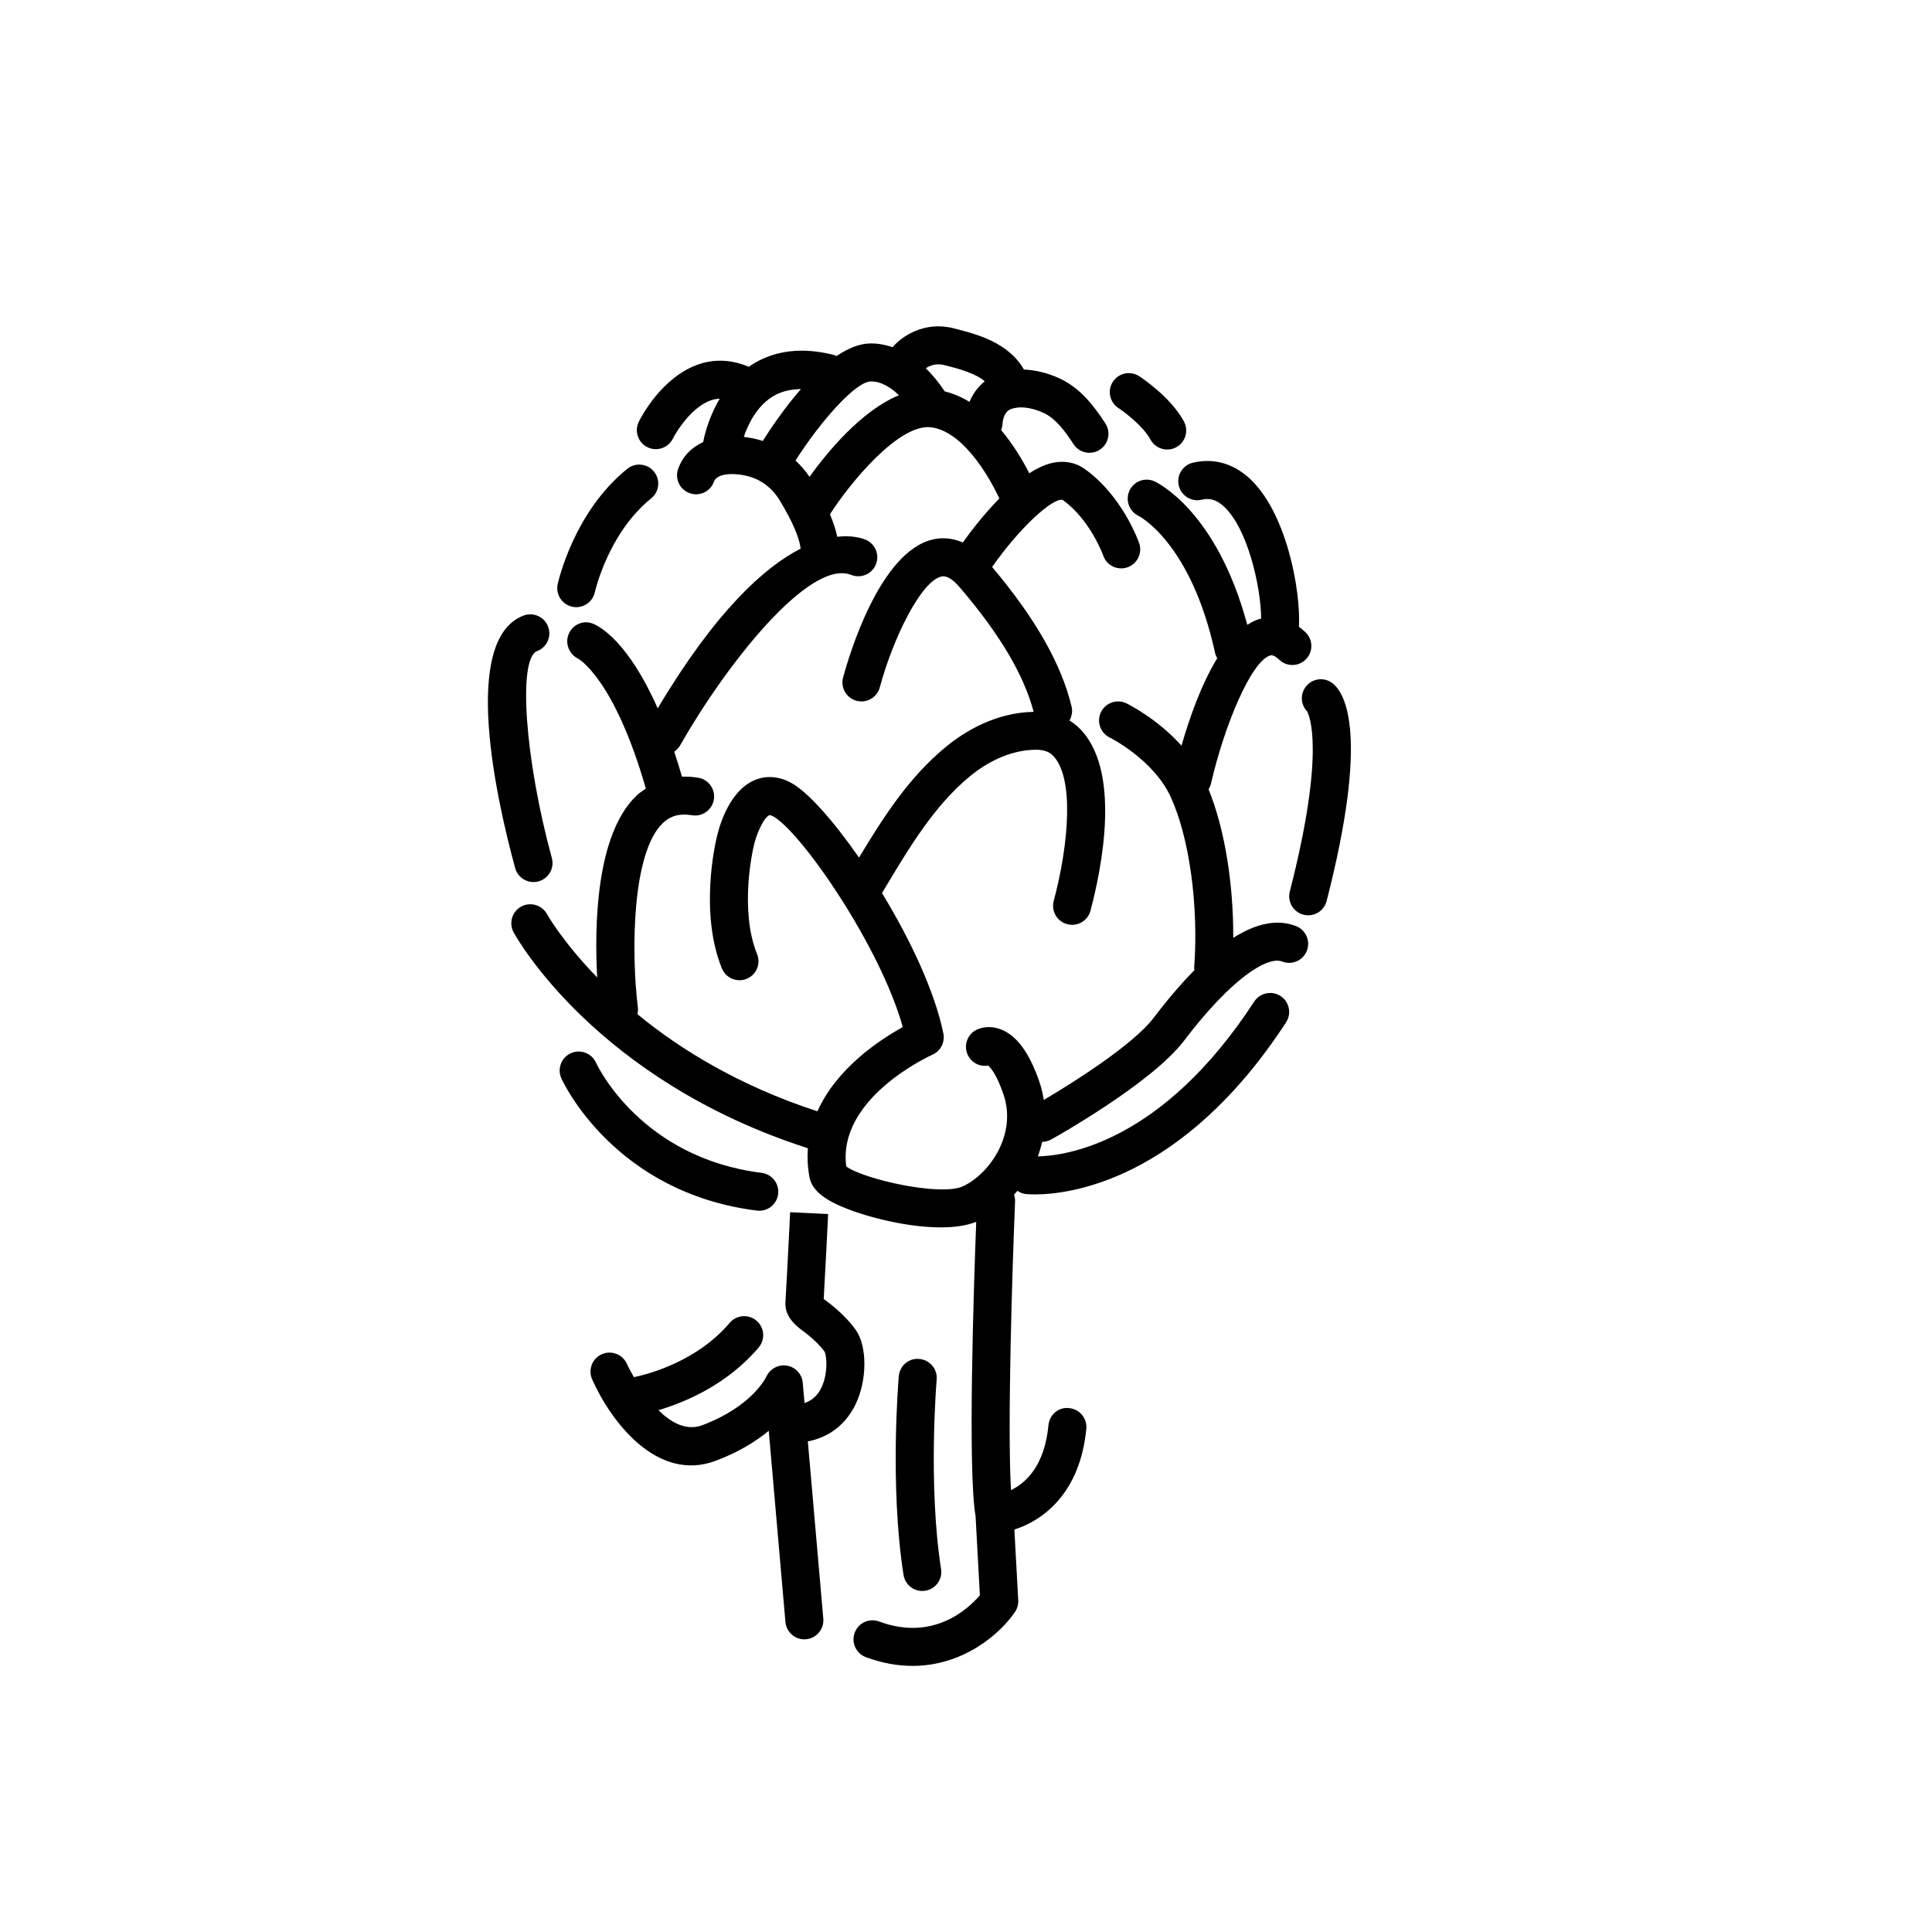
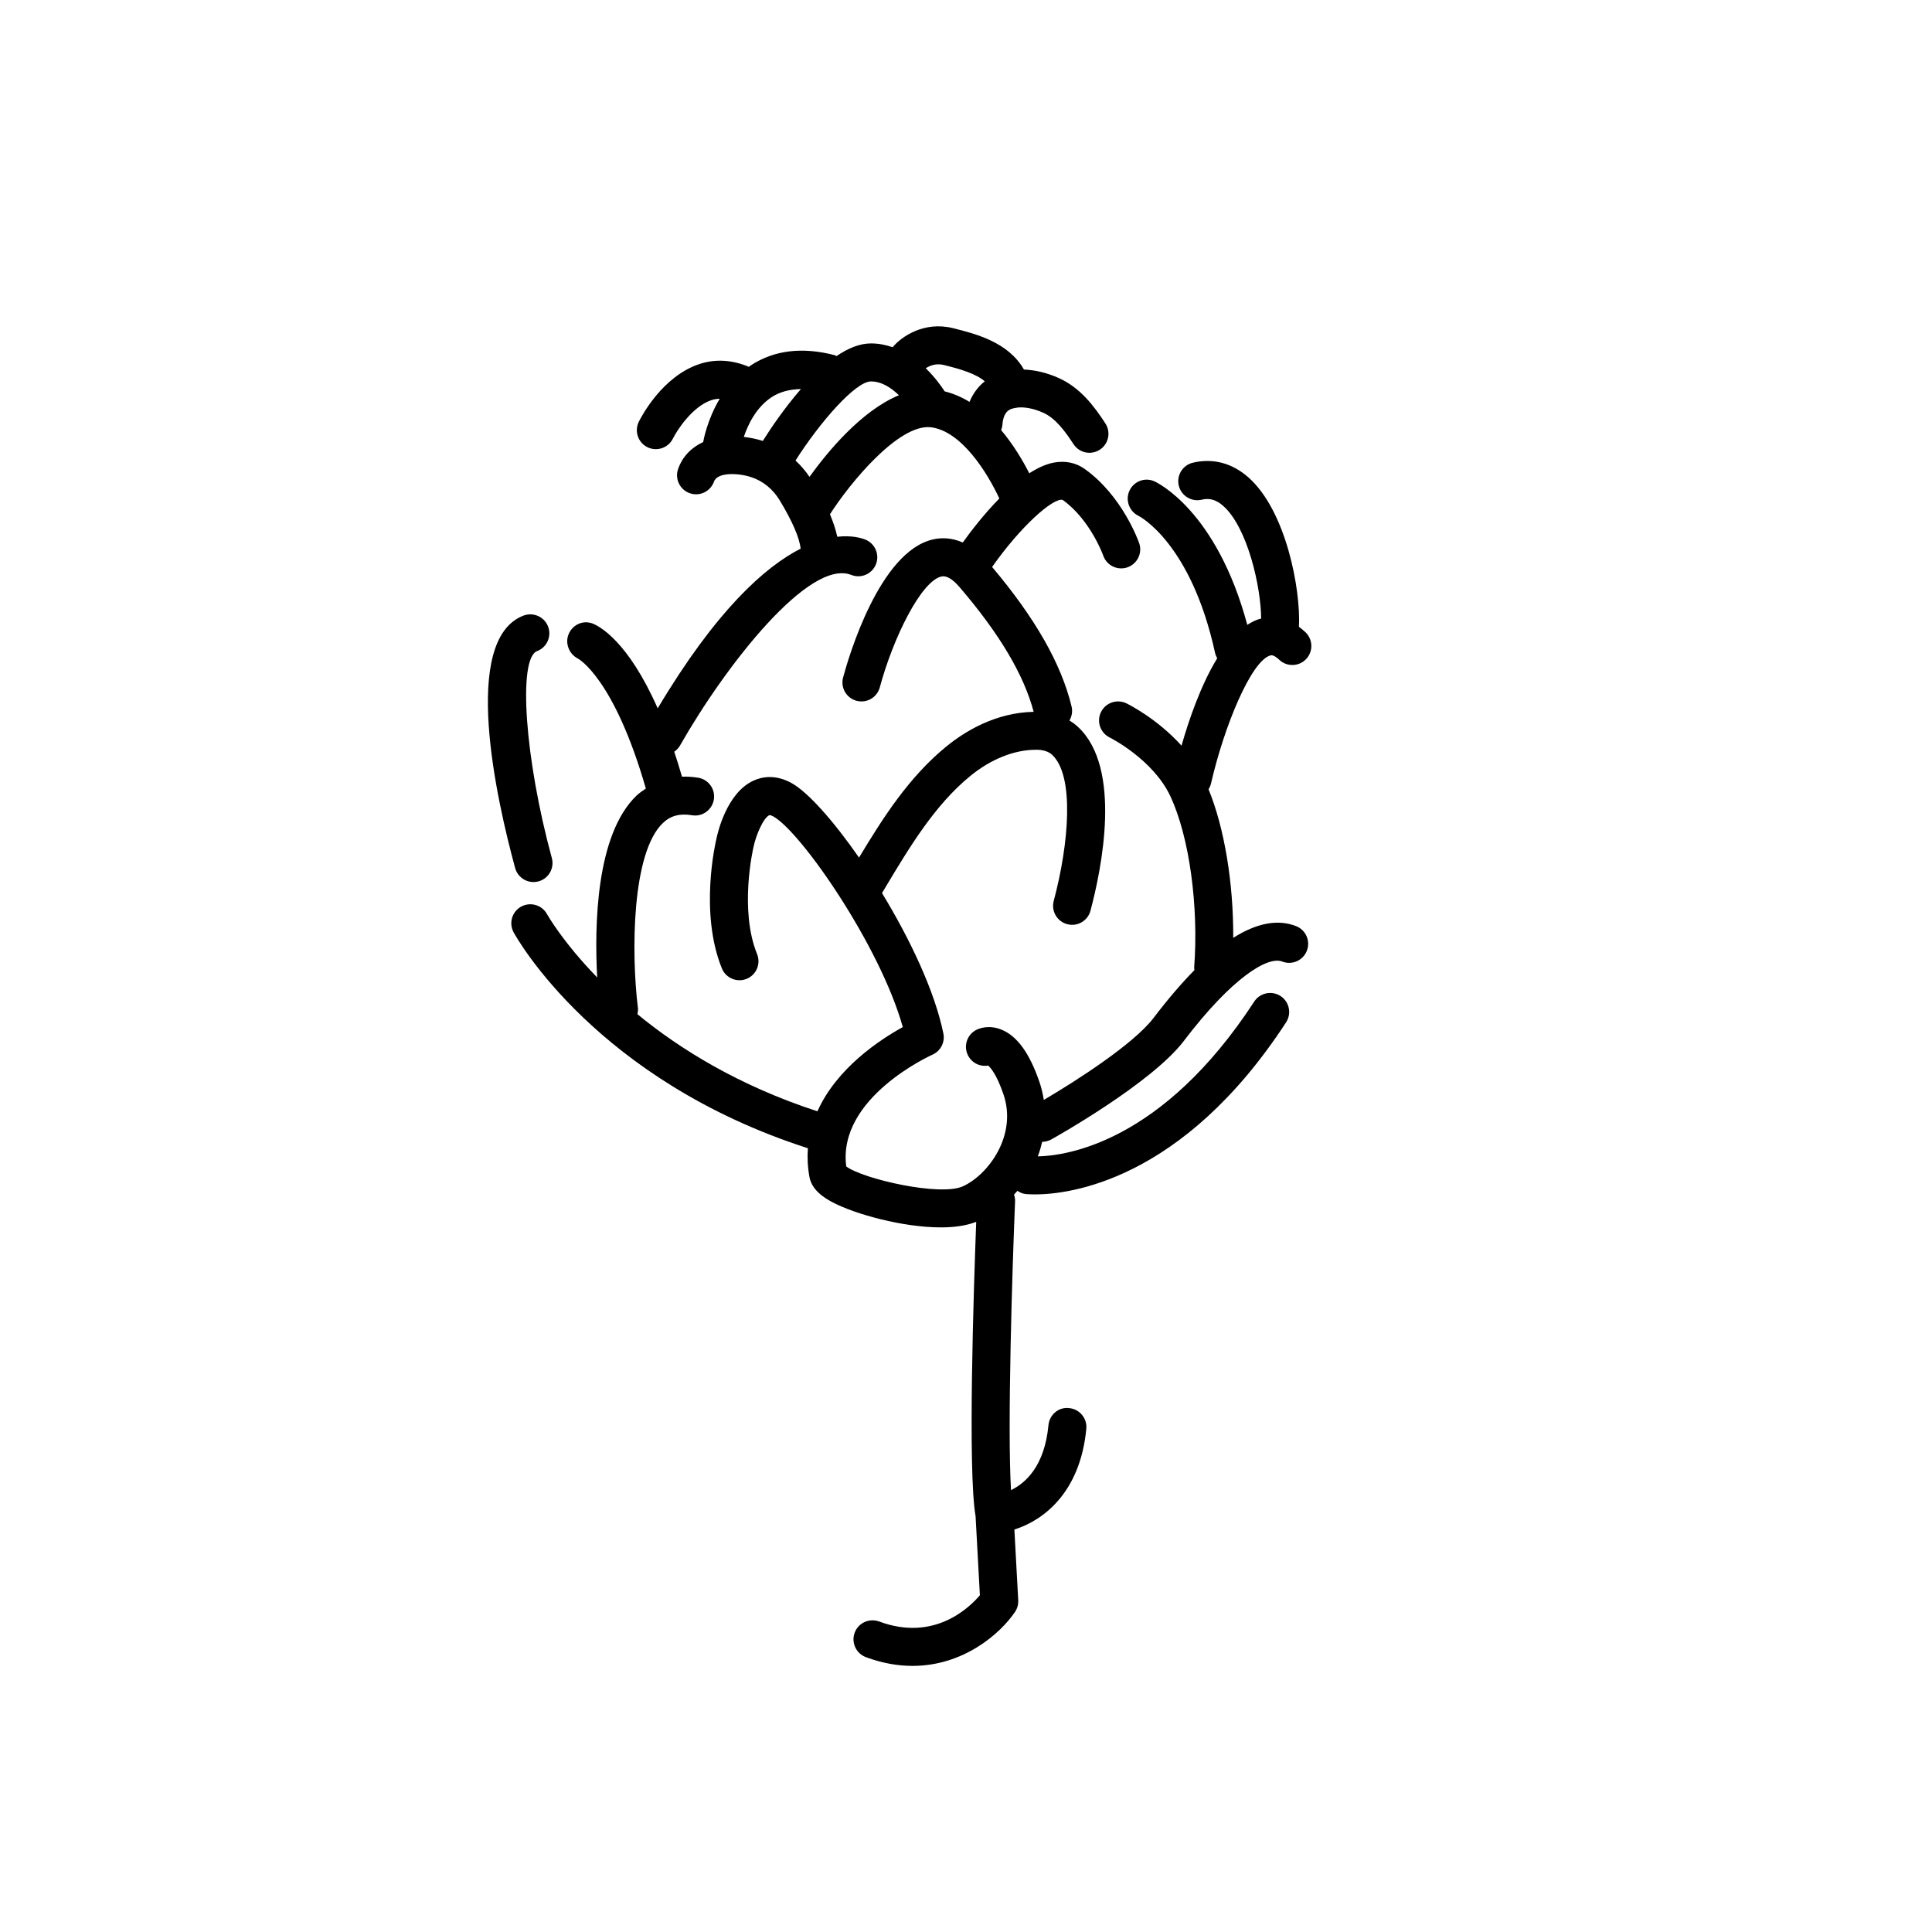
<svg xmlns="http://www.w3.org/2000/svg" fill="#000000" width="800px" height="800px" version="1.1" viewBox="144 144 512 512">
  <g>
-     <path d="m370.67 516.28c3.176-6.445 3.207-15.562 0.062-19.91-1.695-2.348-3.949-4.633-6.688-6.805l-0.855-0.641c-0.223-0.164-0.582-0.422-0.898-0.668 0.441-7.488 1.172-22.516 1.172-22.516l-10.066-0.492c0 0.004-0.836 17.16-1.254 23.863-0.254 4.07 3.25 6.609 5.133 7.969l0.5 0.375c1.996 1.578 3.652 3.246 4.727 4.719 0.586 1.086 1.086 6.297-1.191 10.25-1.004 1.738-2.363 2.82-4.109 3.391l-0.473-5.41c-0.195-2.273-1.91-4.094-4.156-4.492-2.258-0.391-4.492 0.797-5.457 2.859-0.148 0.324-3.844 7.945-16.922 12.891-4.305 1.645-8.363-0.645-11.699-3.957 6.938-2.047 18.121-6.672 26.562-16.613 1.797-2.125 1.539-5.305-0.582-7.106-2.125-1.797-5.301-1.535-7.102 0.582-8.629 10.168-21.352 13.551-25.379 14.395-1.16-2.012-1.836-3.465-1.859-3.519-1.129-2.543-4.109-3.68-6.644-2.566-2.543 1.125-3.695 4.094-2.574 6.637 4.773 10.824 17.078 27.551 32.84 21.574 6.051-2.289 10.602-5.141 13.969-7.91l4.422 50.66c0.23 2.621 2.43 4.602 5.012 4.602 0.145 0 0.297-0.004 0.441-0.02 2.773-0.242 4.824-2.688 4.582-5.457l-4.098-46.977c5.57-1.078 9.977-4.418 12.586-9.707z" />
    <path d="m285.38 377.75c0.438 0 0.887-0.055 1.328-0.176 2.684-0.734 4.266-3.504 3.535-6.184-7.152-26.223-9.047-52.879-3.902-54.844 2.602-0.992 3.902-3.906 2.906-6.508-0.992-2.598-3.906-3.871-6.504-2.906-16.734 6.394-7.129 48.926-2.223 66.906 0.613 2.238 2.644 3.711 4.859 3.711z" />
    <path d="m487.48 389.43c-4.867-1.891-10.438-0.832-16.66 3.113 0.07-14.527-2.316-29.043-6.543-39.375 0.301-0.473 0.531-1 0.664-1.578 3.469-15.121 10.59-32.344 15.668-33.879 0.242-0.09 0.902-0.277 2.414 1.145 2.016 1.91 5.207 1.82 7.121-0.203 1.91-2.023 1.82-5.211-0.203-7.121-0.574-0.543-1.145-1.008-1.707-1.422 0.512-9.816-3.387-30.762-13.395-39.598-4.32-3.809-9.406-5.152-14.723-3.887-2.707 0.648-4.375 3.367-3.727 6.07 0.648 2.707 3.387 4.375 6.074 3.731 2.09-0.5 3.852 0.004 5.703 1.645 6.422 5.668 10.004 21.422 10.051 29.859-0.176 0.043-0.367 0.082-0.535 0.133-1.09 0.328-2.121 0.887-3.137 1.531-8.133-30.301-23.93-37.73-24.633-38.047-2.527-1.117-5.43-0.004-6.59 2.488-1.16 2.496-0.07 5.481 2.406 6.676 0.137 0.07 13.898 7.035 20.297 36.387 0.109 0.492 0.32 0.93 0.551 1.348-4.328 7.078-7.481 16.215-9.461 23.164-6.496-7.219-14.184-11.016-14.621-11.227-2.492-1.195-5.516-0.164-6.731 2.344-1.211 2.504-0.164 5.516 2.344 6.731 0.113 0.055 11.523 5.789 16.098 15.641 4.977 10.723 7.492 28.949 6.262 45.363-0.016 0.215 0.066 0.414 0.078 0.625-3.453 3.5-7.059 7.711-10.824 12.66-5.301 6.977-20.793 16.867-29.102 21.742-0.254-1.594-0.613-3.191-1.168-4.797-2.617-7.609-5.898-12.133-10.031-13.82-3.352-1.371-5.93-0.32-6.644 0.035-2.488 1.246-3.5 4.269-2.254 6.762 1.012 2.027 3.207 3.09 5.344 2.715 0.613 0.512 2.223 2.258 4.051 7.586 3.742 10.879-3.984 21.348-10.754 24.422-6.043 2.727-26.449-1.945-30.898-5.273-2.383-18.277 22.574-29.496 22.828-29.609 2.168-0.953 3.387-3.297 2.914-5.617-2.289-11.238-8.848-25.043-16.266-37.219l0.824-1.379c6.453-10.781 13.133-21.922 22.547-29.633 5.457-4.473 11.617-6.941 17.34-6.965 1.926-0.059 3.461 0.48 4.383 1.34 5.938 5.539 4.484 23.438 0.414 38.715-0.715 2.691 0.883 5.453 3.57 6.164 0.434 0.117 0.871 0.172 1.301 0.172 2.231 0 4.266-1.484 4.867-3.738 2.926-10.988 8.469-37.723-3.277-48.684-0.695-0.648-1.465-1.219-2.297-1.723 0.633-1.082 0.883-2.402 0.566-3.715-2.734-11.332-9.656-23.445-21.059-36.973 7.539-10.746 16.168-18.402 18.688-17.781 7.344 5.25 10.734 14.676 10.762 14.762 0.91 2.633 3.769 4.019 6.41 3.113 2.629-0.91 4.023-3.785 3.113-6.41-0.176-0.508-4.418-12.512-14.43-19.66-2.316-1.652-5.117-2.242-8.109-1.699-2.156 0.391-4.383 1.426-6.582 2.844-1.695-3.336-4.188-7.559-7.465-11.453 0.129-0.402 0.297-0.793 0.324-1.238 0.191-3.109 1.453-3.867 1.863-4.117 0.391-0.234 0.891-0.375 1.41-0.488 0.203-0.035 0.402-0.031 0.602-0.082 0.023-0.004 0.035-0.023 0.059-0.031 1.918-0.223 4.394 0.227 6.922 1.371 3.234 1.461 5.758 4.859 8.004 8.316 0.965 1.484 2.582 2.293 4.231 2.293 0.941 0 1.895-0.266 2.742-0.816 2.332-1.516 2.992-4.633 1.477-6.965-3.082-4.738-6.707-9.473-12.301-12.004-3.184-1.438-6.324-2.156-9.285-2.281-4.148-7.266-12.762-9.457-18.762-10.957-7.711-1.93-13.699 2.242-16.012 5.012-0.012 0.012-0.012 0.023-0.016 0.035-1.777-0.617-3.691-1.012-5.758-1.012-2.996 0-6.098 1.305-9.121 3.356-0.188-0.07-0.332-0.207-0.531-0.254-8.547-2.211-15.977-1.312-22.102 2.668-0.211 0.137-0.395 0.289-0.602 0.434-4.309-1.824-8.77-2.156-13.031-0.758-9.957 3.262-15.523 14.098-16.129 15.32-1.227 2.5-0.199 5.516 2.297 6.746 0.715 0.348 1.473 0.516 2.219 0.516 1.859 0 3.652-1.035 4.527-2.812 1.039-2.117 5.152-8.531 10.223-10.188 0.727-0.242 1.453-0.34 2.18-0.367-3.348 5.617-4.305 11.039-4.363 11.391-0.004 0.031 0.008 0.055 0.004 0.082-3.004 1.379-5.43 3.672-6.66 7.113-0.934 2.621 0.43 5.504 3.051 6.441 2.629 0.945 5.5-0.43 6.441-3.047 0.918-2.574 6.457-2.332 9.938-1.18 3.047 1.008 5.691 3.164 7.445 6.062 3.418 5.648 5.238 9.914 5.598 12.859-9.496 4.848-22.418 16.359-37.891 42.332-7.852-17.797-15.422-21.758-17.219-22.465-2.508-0.98-5.234 0.227-6.336 2.68-1.098 2.461 0.035 5.398 2.441 6.609 0.098 0.051 9.566 5.176 17.973 34.434-0.852 0.582-1.711 1.145-2.481 1.883-10.781 10.332-11.16 34.555-10.414 48.172-9.141-9.406-13.207-16.613-13.297-16.777-1.332-2.43-4.375-3.324-6.828-2.012-2.445 1.328-3.352 4.387-2.019 6.832 0.879 1.625 21.949 39.188 77.98 57.219-0.184 2.41-0.07 4.949 0.414 7.609 0.633 3.477 3.863 5.531 6.234 6.773 5.875 3.074 18.457 6.594 28.625 6.594 3.543 0 6.766-0.453 9.336-1.48-0.672 17.707-2.266 66.125-0.168 78l1.141 20.969c-2.918 3.43-12.234 12.344-26.695 6.953-2.613-0.953-5.508 0.348-6.481 2.965-0.973 2.609 0.355 5.504 2.961 6.481 4.394 1.633 8.531 2.32 12.367 2.32 13.52 0 23.277-8.555 27.156-14.301 0.613-0.91 0.914-1.996 0.855-3.094l-1.02-18.742c7.652-2.406 17.457-9.742 19.059-26.695 0.262-2.769-1.77-5.227-4.543-5.484-2.789-0.355-5.231 1.766-5.488 4.543-1.02 10.801-6.039 15.316-9.922 17.195-1.008-16.82 0.367-59.477 1.078-76.551 0.023-0.621-0.098-1.199-0.281-1.762 0.305-0.328 0.613-0.656 0.906-1.004 0.641 0.43 1.355 0.754 2.176 0.848 0.207 0.02 1.059 0.102 2.461 0.102 8.766 0 38.988-3.305 66.559-45.605 1.52-2.332 0.859-5.453-1.473-6.973-2.328-1.504-5.453-0.852-6.973 1.473-24.426 37.477-49.934 40.879-57.352 41.027 0.477-1.246 0.848-2.543 1.16-3.856 0.812-0.004 1.641-0.211 2.406-0.633 1.082-0.602 26.629-14.914 35.145-26.121 12.641-16.633 22.188-22.547 26.062-21.027 2.598 1.012 5.516-0.266 6.527-2.859 1.016-2.586-0.262-5.508-2.856-6.527zm-93.32-148.7c4.566 1.141 8.41 2.289 10.812 4.316-1.777 1.422-3.137 3.262-4.043 5.461-2.031-1.246-4.223-2.203-6.578-2.789-1.055-1.625-2.742-3.91-5.012-6.121 1.004-0.676 2.68-1.391 4.82-0.867zm-11.938 8.012c-9.941 4.102-18.895 14.957-23.699 21.629-1.074-1.605-2.32-3.039-3.703-4.324 6.469-10.191 15.914-20.965 19.988-20.965 2.863 0 5.402 1.707 7.414 3.66zm-41.105 11.039c1.035-3.074 3.211-7.828 7.426-10.562 2.176-1.41 4.789-2.066 7.715-2.117-4.375 5.019-8.02 10.426-10.109 13.75-1.641-0.535-3.336-0.863-5.031-1.07zm-28.191 152.99c0.109-0.527 0.195-1.066 0.129-1.633-1.812-14.77-1.625-41.141 6.598-49.012 2.039-1.957 4.488-2.613 7.727-2.082 2.727 0.477 5.336-1.402 5.797-4.144 0.457-2.746-1.398-5.34-4.144-5.797-1.477-0.25-2.906-0.32-4.301-0.281-0.676-2.332-1.359-4.535-2.051-6.609 0.594-0.418 1.125-0.93 1.508-1.605 12.184-21.426 34.324-49.629 45.406-45.25 2.602 1.023 5.516-0.242 6.539-2.828 1.027-2.59-0.242-5.516-2.828-6.539-1.137-0.449-3.664-1.172-7.418-0.746-0.441-1.988-1.113-3.996-1.945-5.953 5.32-8.324 18.156-23.922 26.668-23.074 8.242 0.945 15.125 12.223 18.223 18.879-4.109 4.188-7.602 8.758-9.684 11.664-3.027-1.324-5.777-1.301-7.891-0.812-14.164 3.207-22.34 31.035-23.832 36.586-0.727 2.688 0.867 5.453 3.551 6.176 2.707 0.723 5.453-0.871 6.176-3.559 3.559-13.207 10.973-28.164 16.332-29.379 1.324-0.289 2.938 0.645 4.789 2.801 10.633 12.402 17.047 23.227 19.652 33.066-10.051 0.207-18.141 5.098-23.18 9.219-9.891 8.094-16.707 18.793-23.098 29.406-6.809-9.789-13.59-17.406-17.934-19.777-4.328-2.356-7.883-1.625-10.117-0.574-7.012 3.273-9.418 13.707-9.789 15.586-0.188 0.781-4.504 19.371 1.492 34.129 1.047 2.578 3.977 3.816 6.562 2.773 2.578-1.047 3.816-3.984 2.769-6.562-4.766-11.738-1.062-27.852-0.988-28.188 0.68-3.391 2.668-7.891 4.215-8.613 0.23-0.094 0.793 0.172 1.027 0.297 7.324 3.996 28.336 34.273 34.363 55.852-6.031 3.312-17.492 10.832-22.625 22.32-20.797-6.781-36.438-16.477-47.699-25.734z" />
-     <path d="m497.19 325.11c-2.176-1.738-5.348-1.383-7.078 0.789-1.598 1.996-1.43 4.832 0.289 6.629 0.508 0.898 5.008 10.363-4.594 47.742-0.691 2.695 0.934 5.441 3.625 6.137 0.422 0.109 0.844 0.156 1.258 0.156 2.246 0 4.293-1.512 4.879-3.785 11.34-44.152 4.91-55.035 1.621-57.668z" />
-     <path d="m387.64 504.14c-2.832-0.297-5.211 1.816-5.453 4.59-0.102 1.176-2.43 29.113 1.254 52.633 0.391 2.484 2.531 4.262 4.969 4.262 0.262 0 0.523-0.02 0.789-0.059 2.746-0.434 4.629-3.012 4.195-5.758-3.492-22.301-1.191-49.941-1.168-50.223 0.242-2.769-1.816-5.211-4.586-5.445z" />
-     <path d="m440.38 252.13c1.723 1.133 6.609 4.836 8.504 8.355 0.91 1.688 2.648 2.648 4.441 2.648 0.809 0 1.625-0.191 2.383-0.605 2.449-1.32 3.367-4.375 2.047-6.824-3.449-6.402-11.012-11.453-11.863-12.008-2.328-1.512-5.441-0.859-6.965 1.465-1.523 2.324-0.871 5.441 1.453 6.969z" />
-     <path d="m295.64 304.79c0.363 0.082 0.723 0.117 1.078 0.117 2.316 0 4.402-1.609 4.918-3.965 0.035-0.152 3.531-15.684 14.926-24.855 2.168-1.746 2.512-4.914 0.766-7.086-1.746-2.168-4.922-2.508-7.082-0.766-14.133 11.375-18.281 29.785-18.453 30.562-0.59 2.715 1.133 5.402 3.848 5.992z" />
-     <path d="m344.59 464.82c0.211 0.023 0.422 0.039 0.633 0.039 2.5 0 4.676-1.863 4.992-4.414 0.344-2.762-1.613-5.277-4.375-5.625-31.848-3.981-43.41-28.152-43.906-29.215-1.152-2.523-4.144-3.644-6.664-2.488-2.535 1.152-3.652 4.137-2.5 6.672 0.559 1.234 14.188 30.328 51.82 35.031z" />
+     <path d="m387.64 504.14z" />
  </g>
</svg>